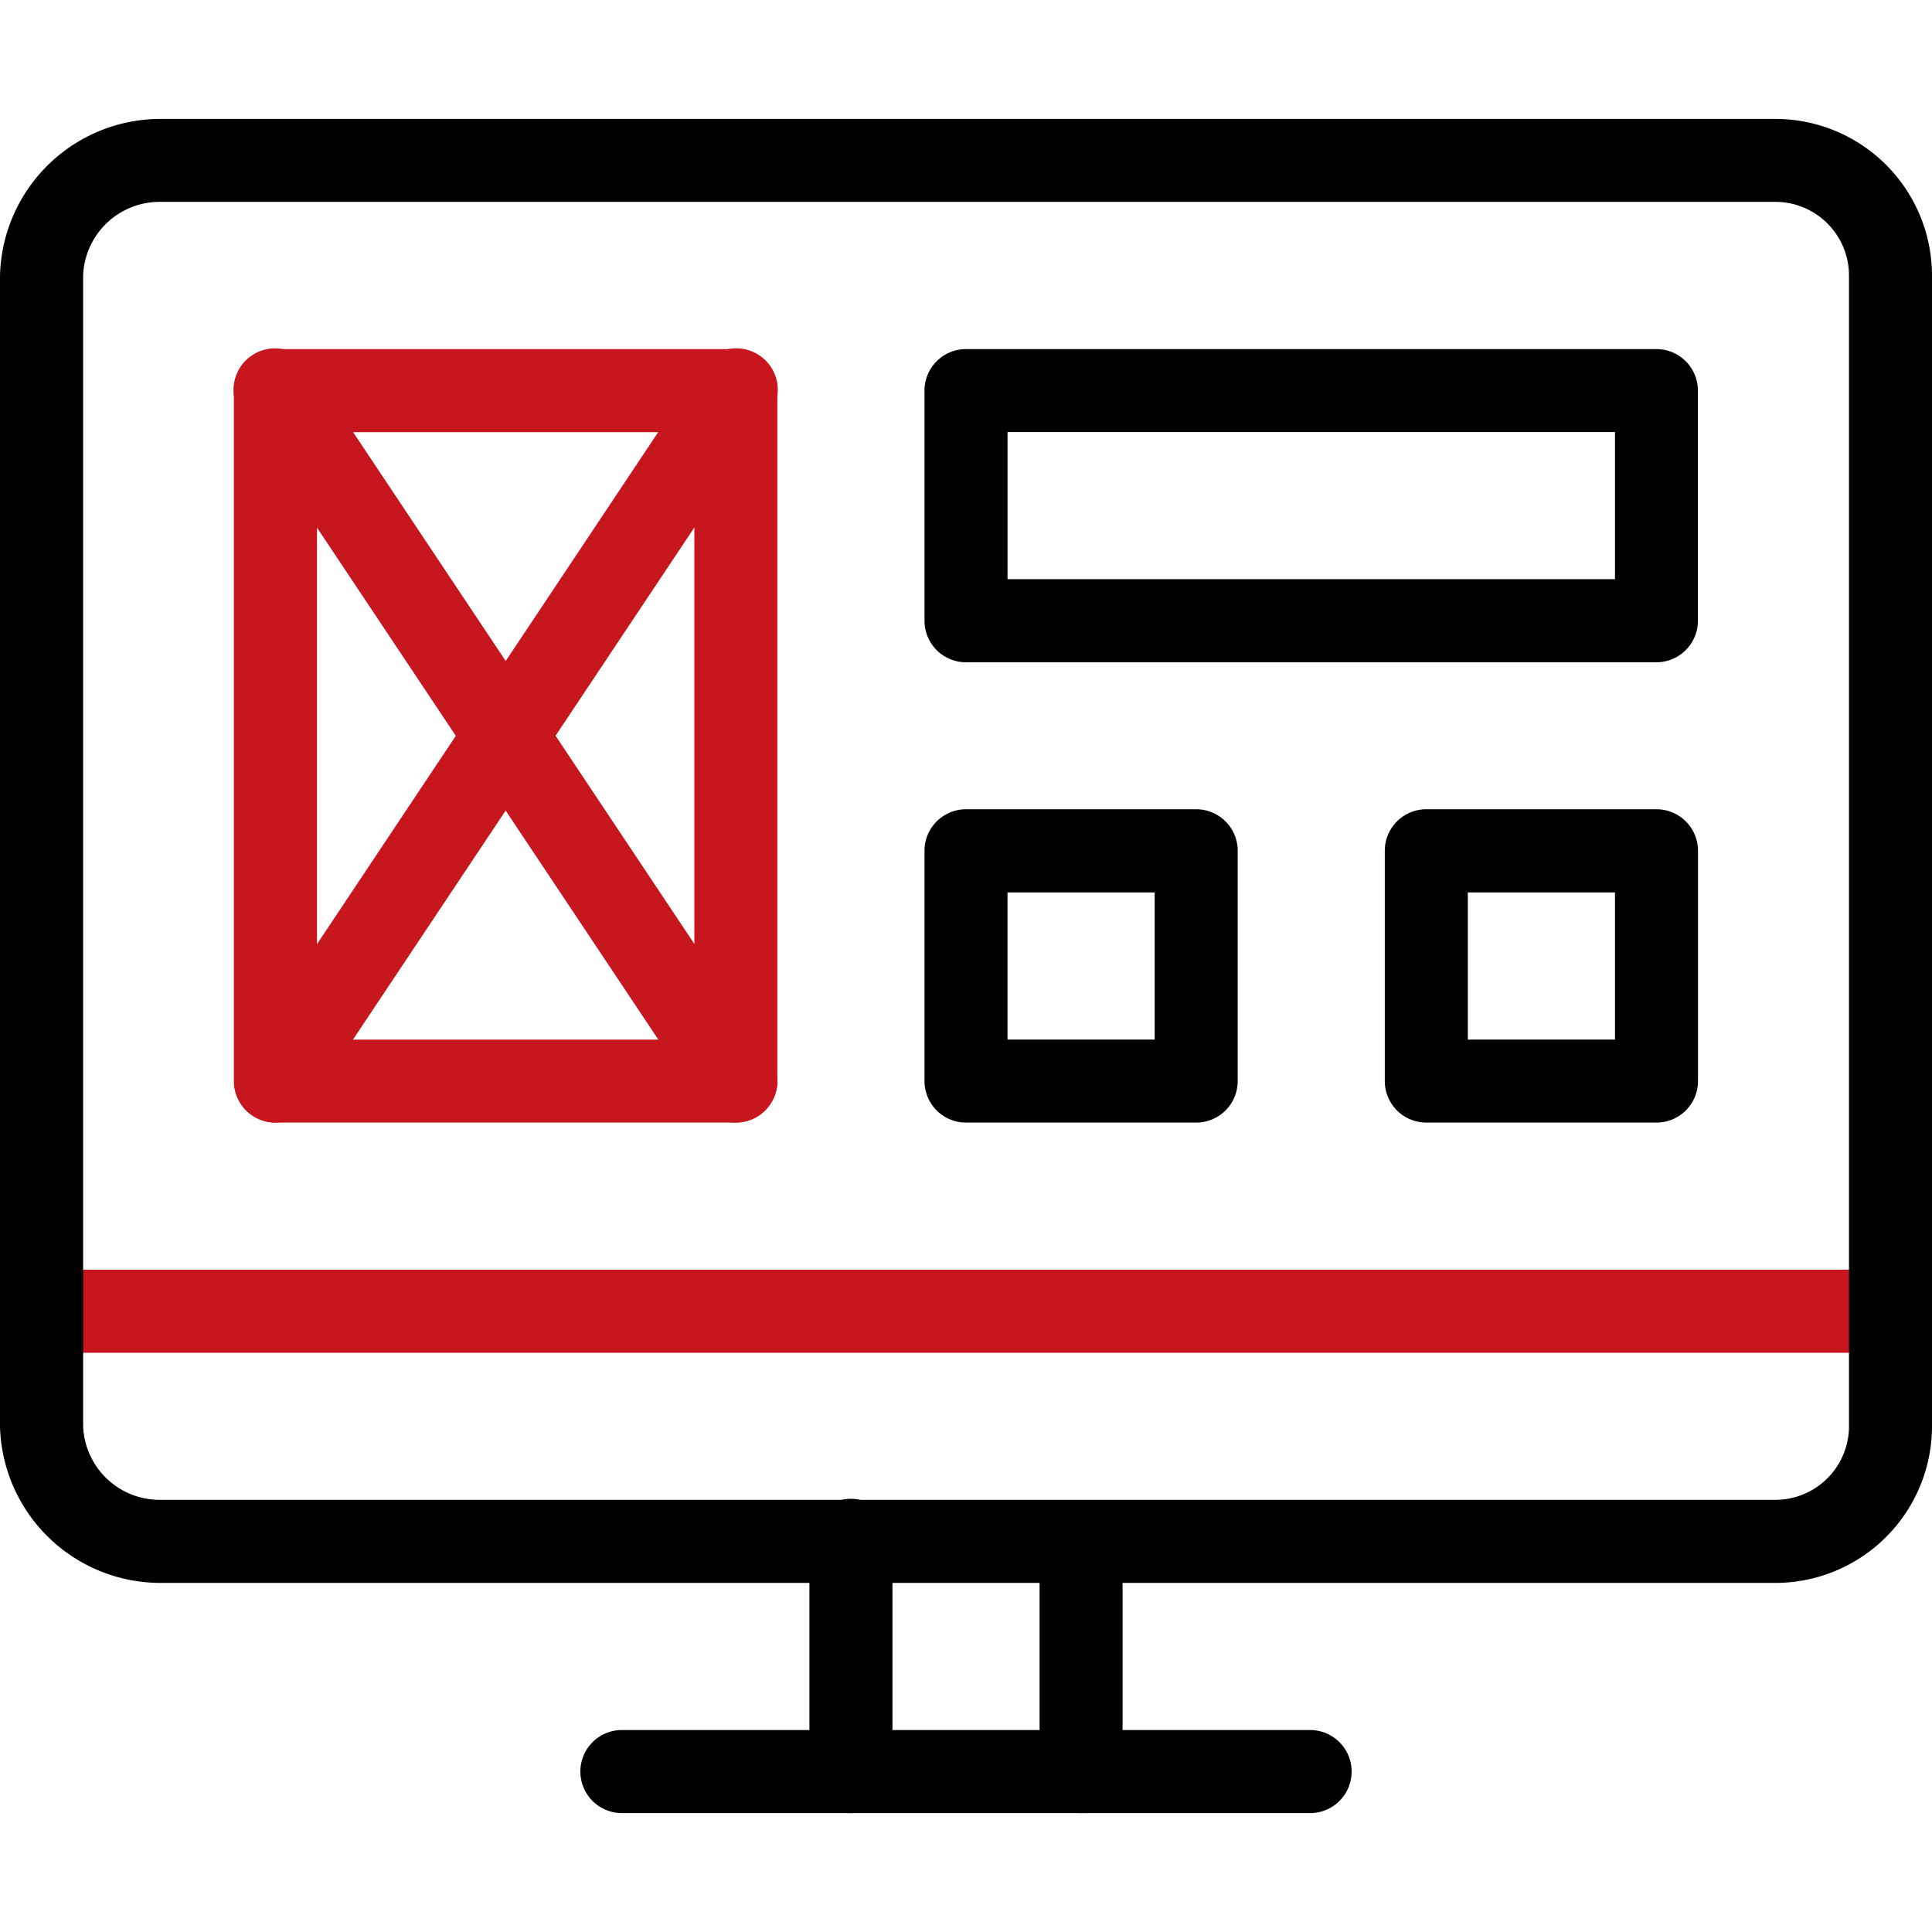
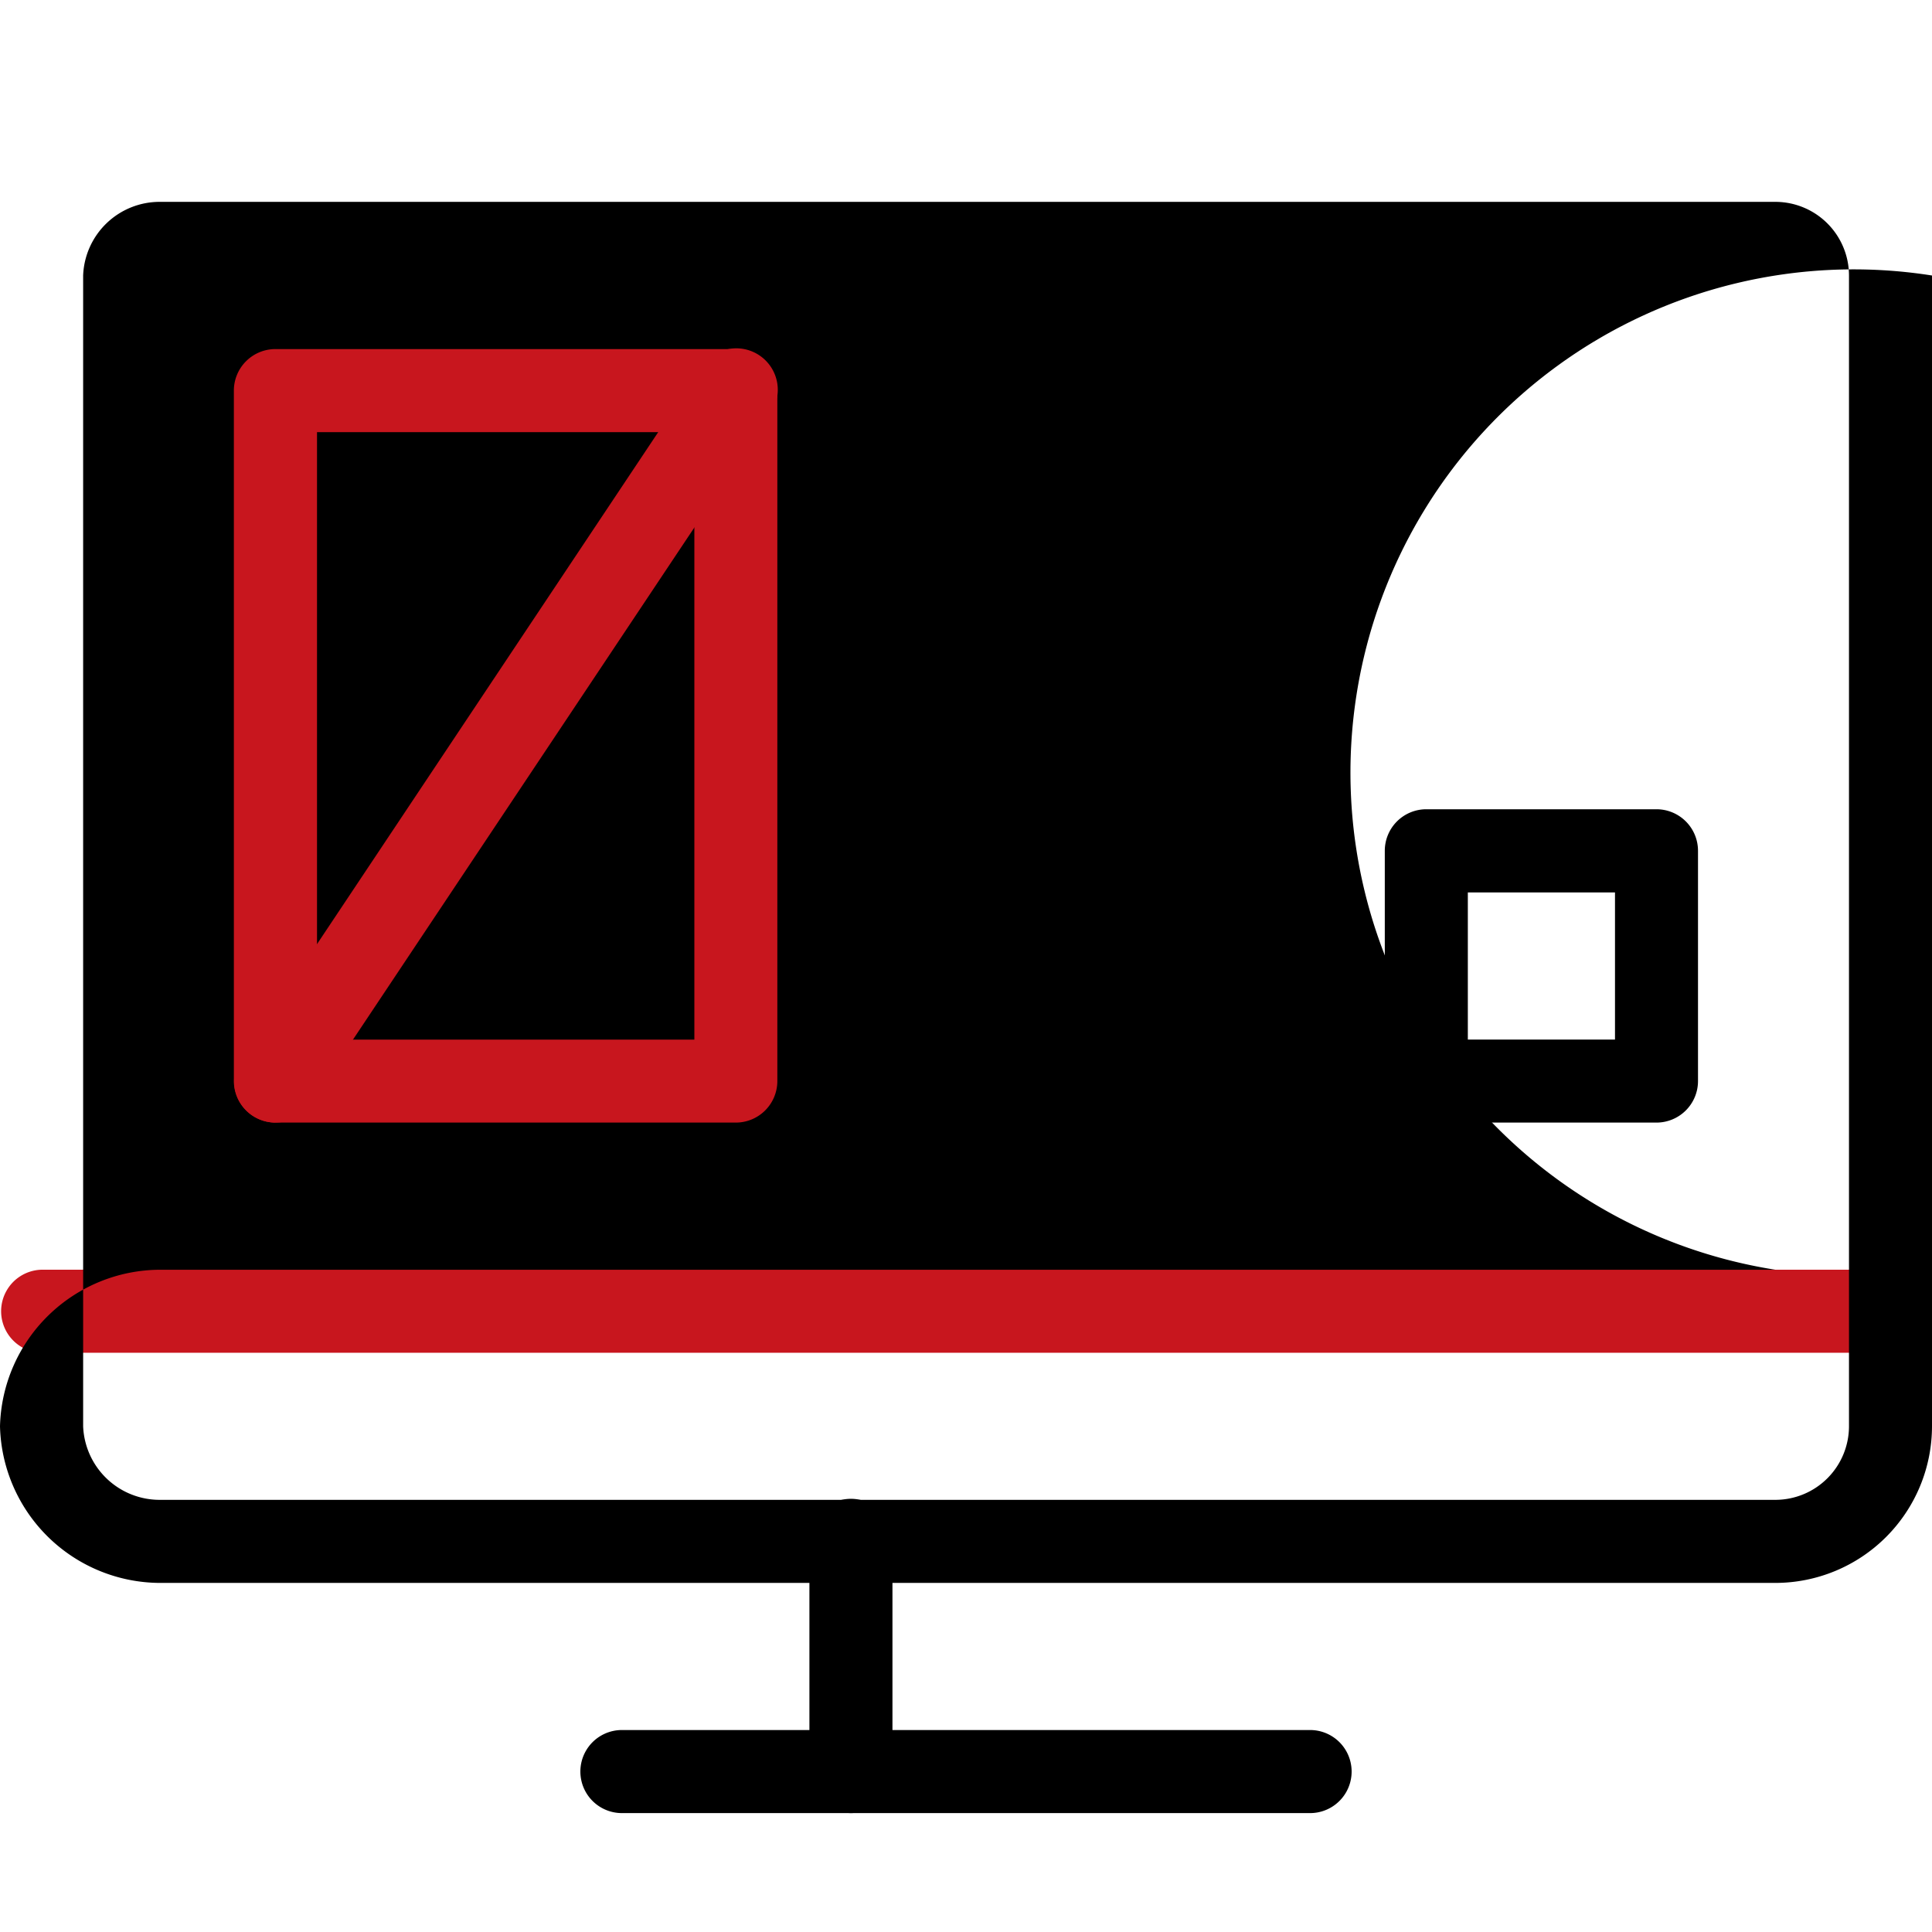
<svg xmlns="http://www.w3.org/2000/svg" width="60" height="60">
  <path data-name="パス 72" d="M58.711 42.011H1.289a1.29 1.29 0 010-2.579h57.422a1.29 1.29 0 110 2.579z" fill="#c8161e" />
-   <path data-name="パス 73" d="M55.137 49.159H4.982A4.989 4.989 0 010 44.296V8.556a4.989 4.989 0 014.982-4.863h50.155A4.869 4.869 0 0160 8.556v35.74a4.869 4.869 0 01-4.863 4.863zM4.982 6.269a2.378 2.378 0 00-2.4 2.285v35.74a2.379 2.379 0 002.4 2.285h50.155a2.288 2.288 0 002.285-2.285V8.556a2.288 2.288 0 00-2.285-2.287H4.982z" />
-   <path data-name="パス 74" d="M33.574 56.307a1.29 1.29 0 01-1.289-1.289v-7.145a1.289 1.289 0 112.578 0v7.148a1.29 1.29 0 01-1.289 1.286z" />
+   <path data-name="パス 73" d="M55.137 49.159H4.982A4.989 4.989 0 010 44.296a4.989 4.989 0 014.982-4.863h50.155A4.869 4.869 0 0160 8.556v35.74a4.869 4.869 0 01-4.863 4.863zM4.982 6.269a2.378 2.378 0 00-2.4 2.285v35.74a2.379 2.379 0 002.4 2.285h50.155a2.288 2.288 0 002.285-2.285V8.556a2.288 2.288 0 00-2.285-2.287H4.982z" />
  <path data-name="パス 75" d="M26.426 56.307a1.29 1.29 0 01-1.289-1.289v-7.145a1.29 1.29 0 112.579 0v7.148a1.29 1.29 0 01-1.29 1.286z" />
  <path data-name="パス 76" d="M40.722 56.307H19.278a1.29 1.29 0 010-2.579h21.444a1.29 1.29 0 010 2.579z" />
  <path data-name="パス 77" d="M22.852 34.863h-14.3a1.29 1.29 0 01-1.289-1.289V12.13a1.29 1.29 0 011.289-1.289h14.3a1.29 1.29 0 011.289 1.289v21.444a1.29 1.29 0 01-1.289 1.289zM9.846 32.287h11.718V13.42H9.845v18.867z" fill="#c8161e" />
-   <path data-name="パス 78" d="M22.854 34.863a1.289 1.289 0 01-1.076-.577L7.484 12.845a1.289 1.289 0 112.145-1.429l14.3 21.444a1.289 1.289 0 01-1.072 2z" fill="#c8161e" />
  <path data-name="パス 79" d="M8.556 34.863a1.289 1.289 0 01-1.072-2l14.294-21.448a1.289 1.289 0 112.145 1.429L9.629 34.286a1.287 1.287 0 01-1.074.575z" fill="#c8161e" />
-   <path data-name="パス 80" d="M51.444 20.568H30a1.29 1.29 0 01-1.289-1.289V12.13A1.29 1.29 0 0130 10.841h21.444a1.29 1.29 0 011.286 1.289v7.148a1.29 1.29 0 01-1.286 1.29zM31.29 17.987h18.865v-4.57H31.29z" />
-   <path data-name="パス 81" d="M37.148 34.863H30a1.29 1.29 0 01-1.289-1.289v-7.153A1.29 1.29 0 0130 25.132h7.148a1.29 1.29 0 011.29 1.289v7.148a1.29 1.29 0 01-1.29 1.294zm-5.859-2.578h4.57v-4.57h-4.57z" />
  <path data-name="パス 82" d="M51.444 34.863h-7.149a1.29 1.29 0 01-1.289-1.289v-7.153a1.29 1.29 0 011.289-1.289h7.149a1.29 1.29 0 011.289 1.289v7.148a1.29 1.29 0 01-1.289 1.294zm-5.859-2.578h4.57v-4.57h-4.57z" />
</svg>